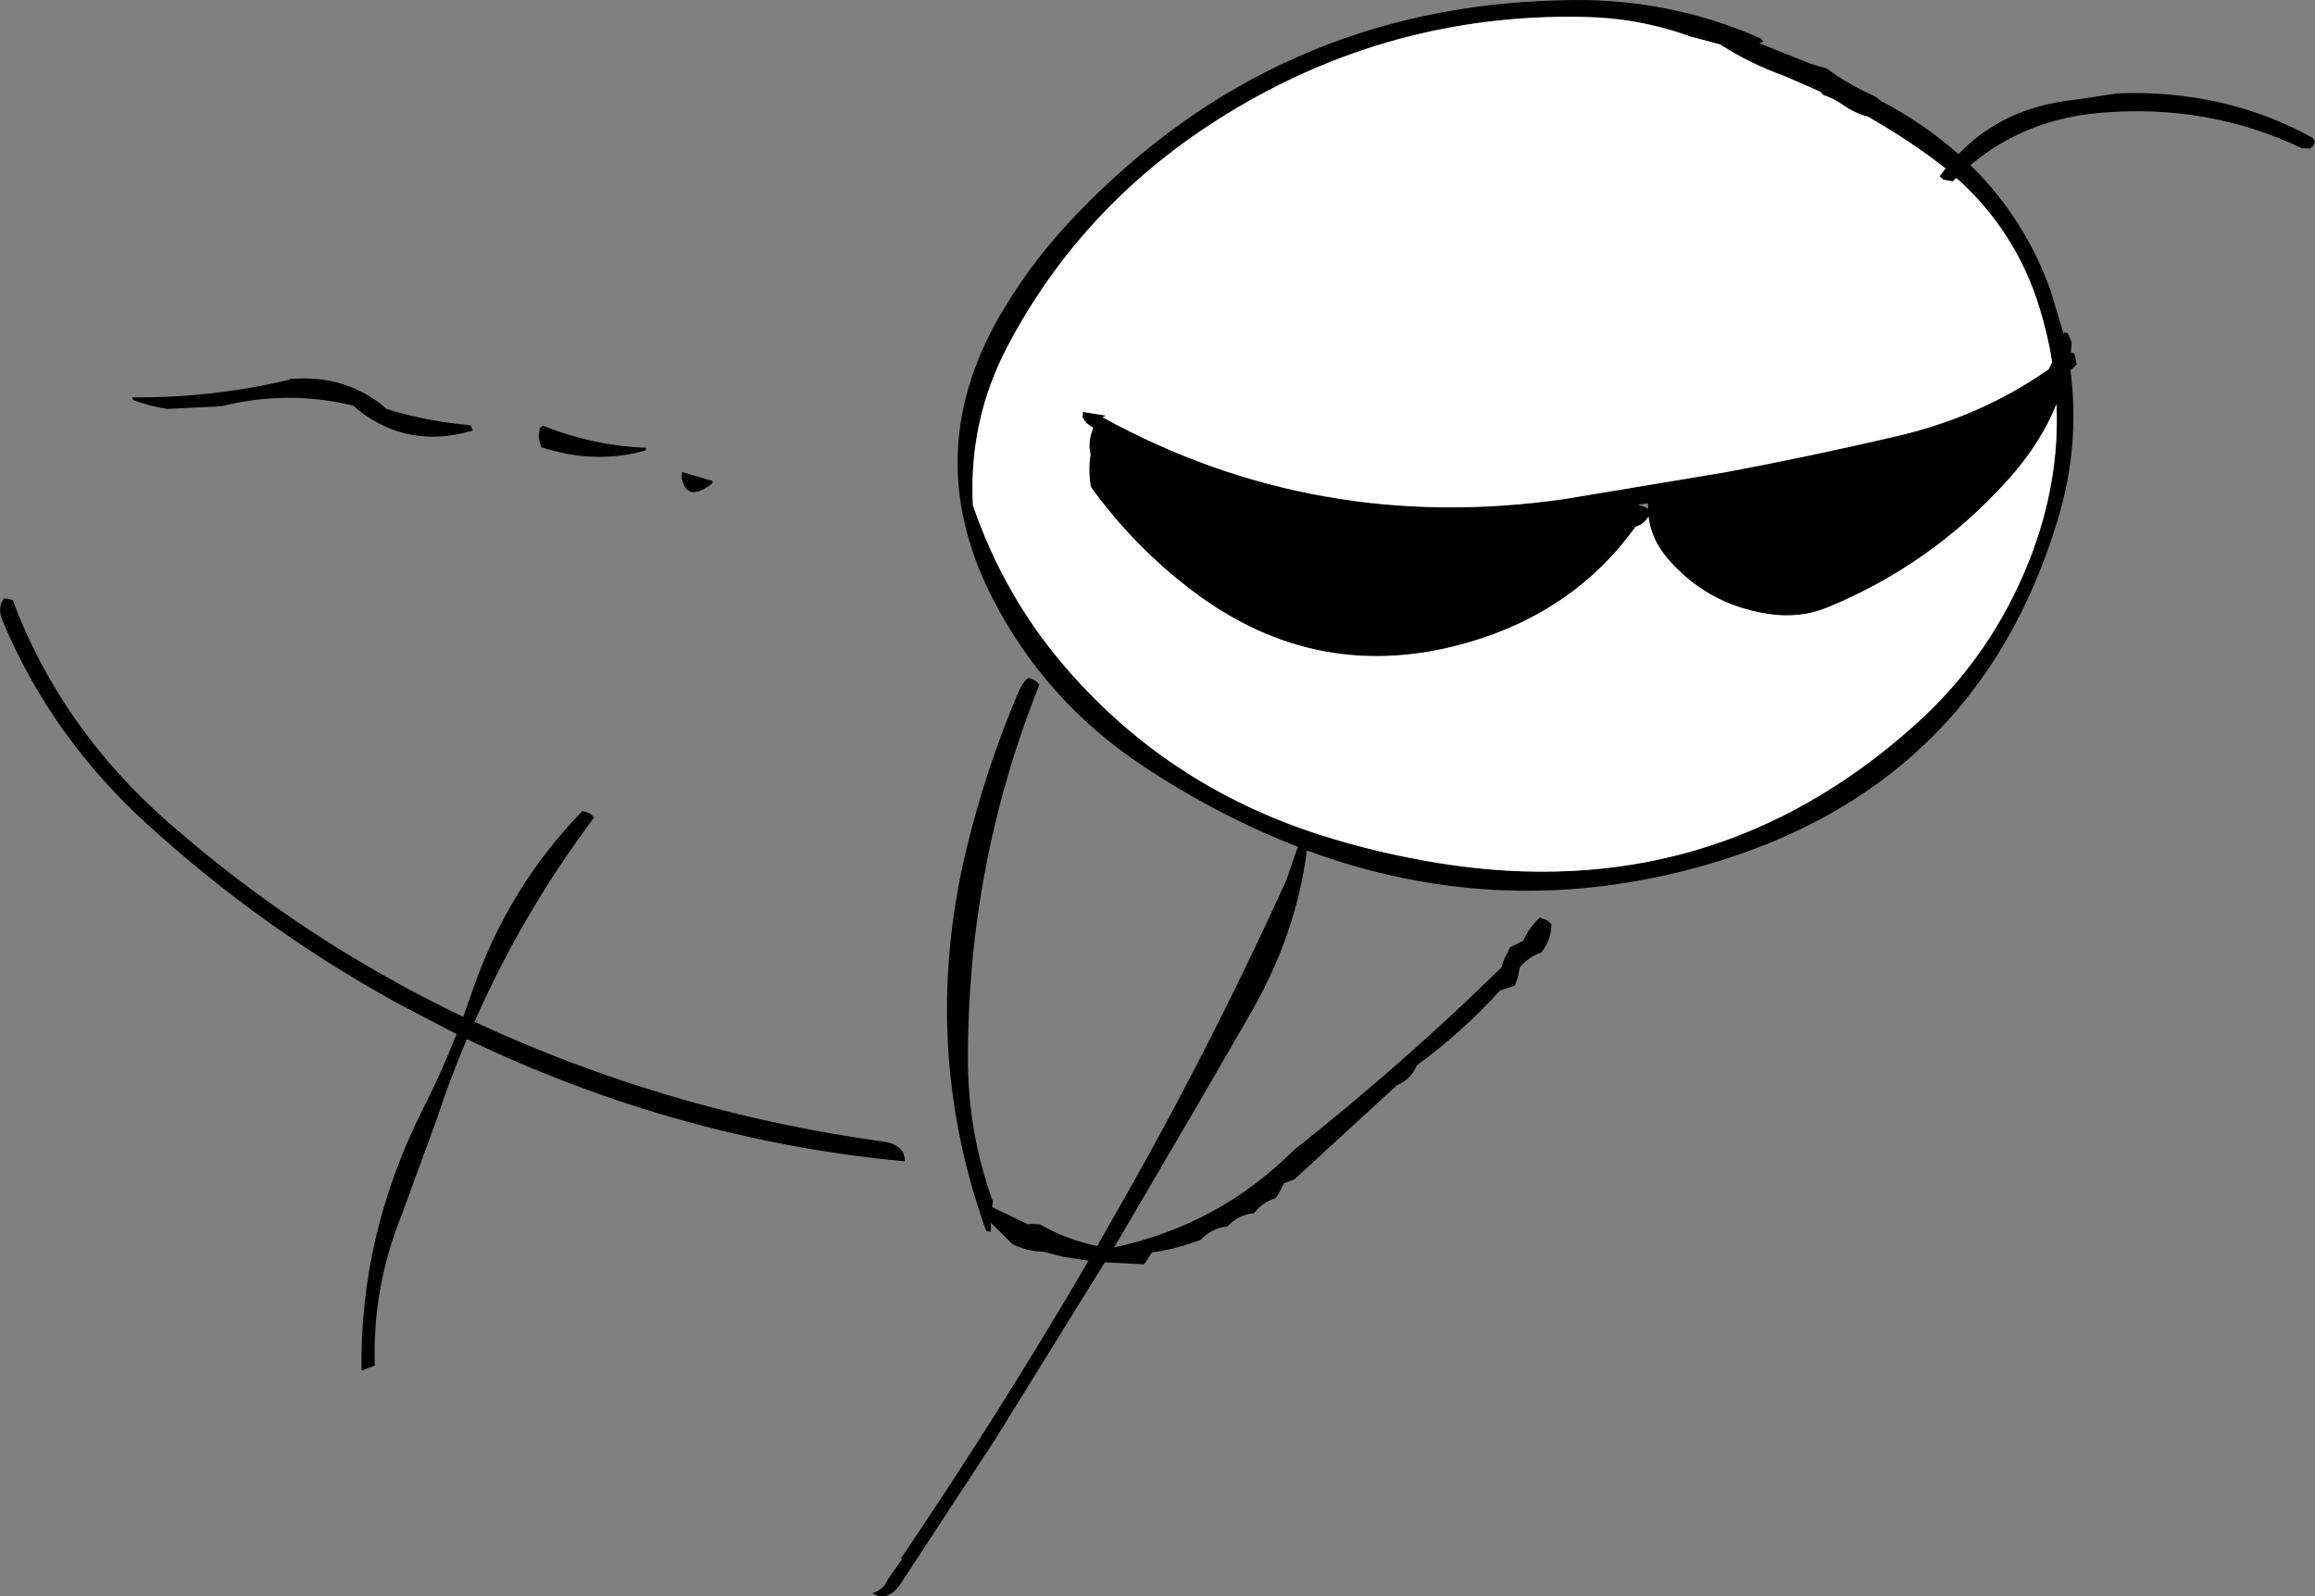
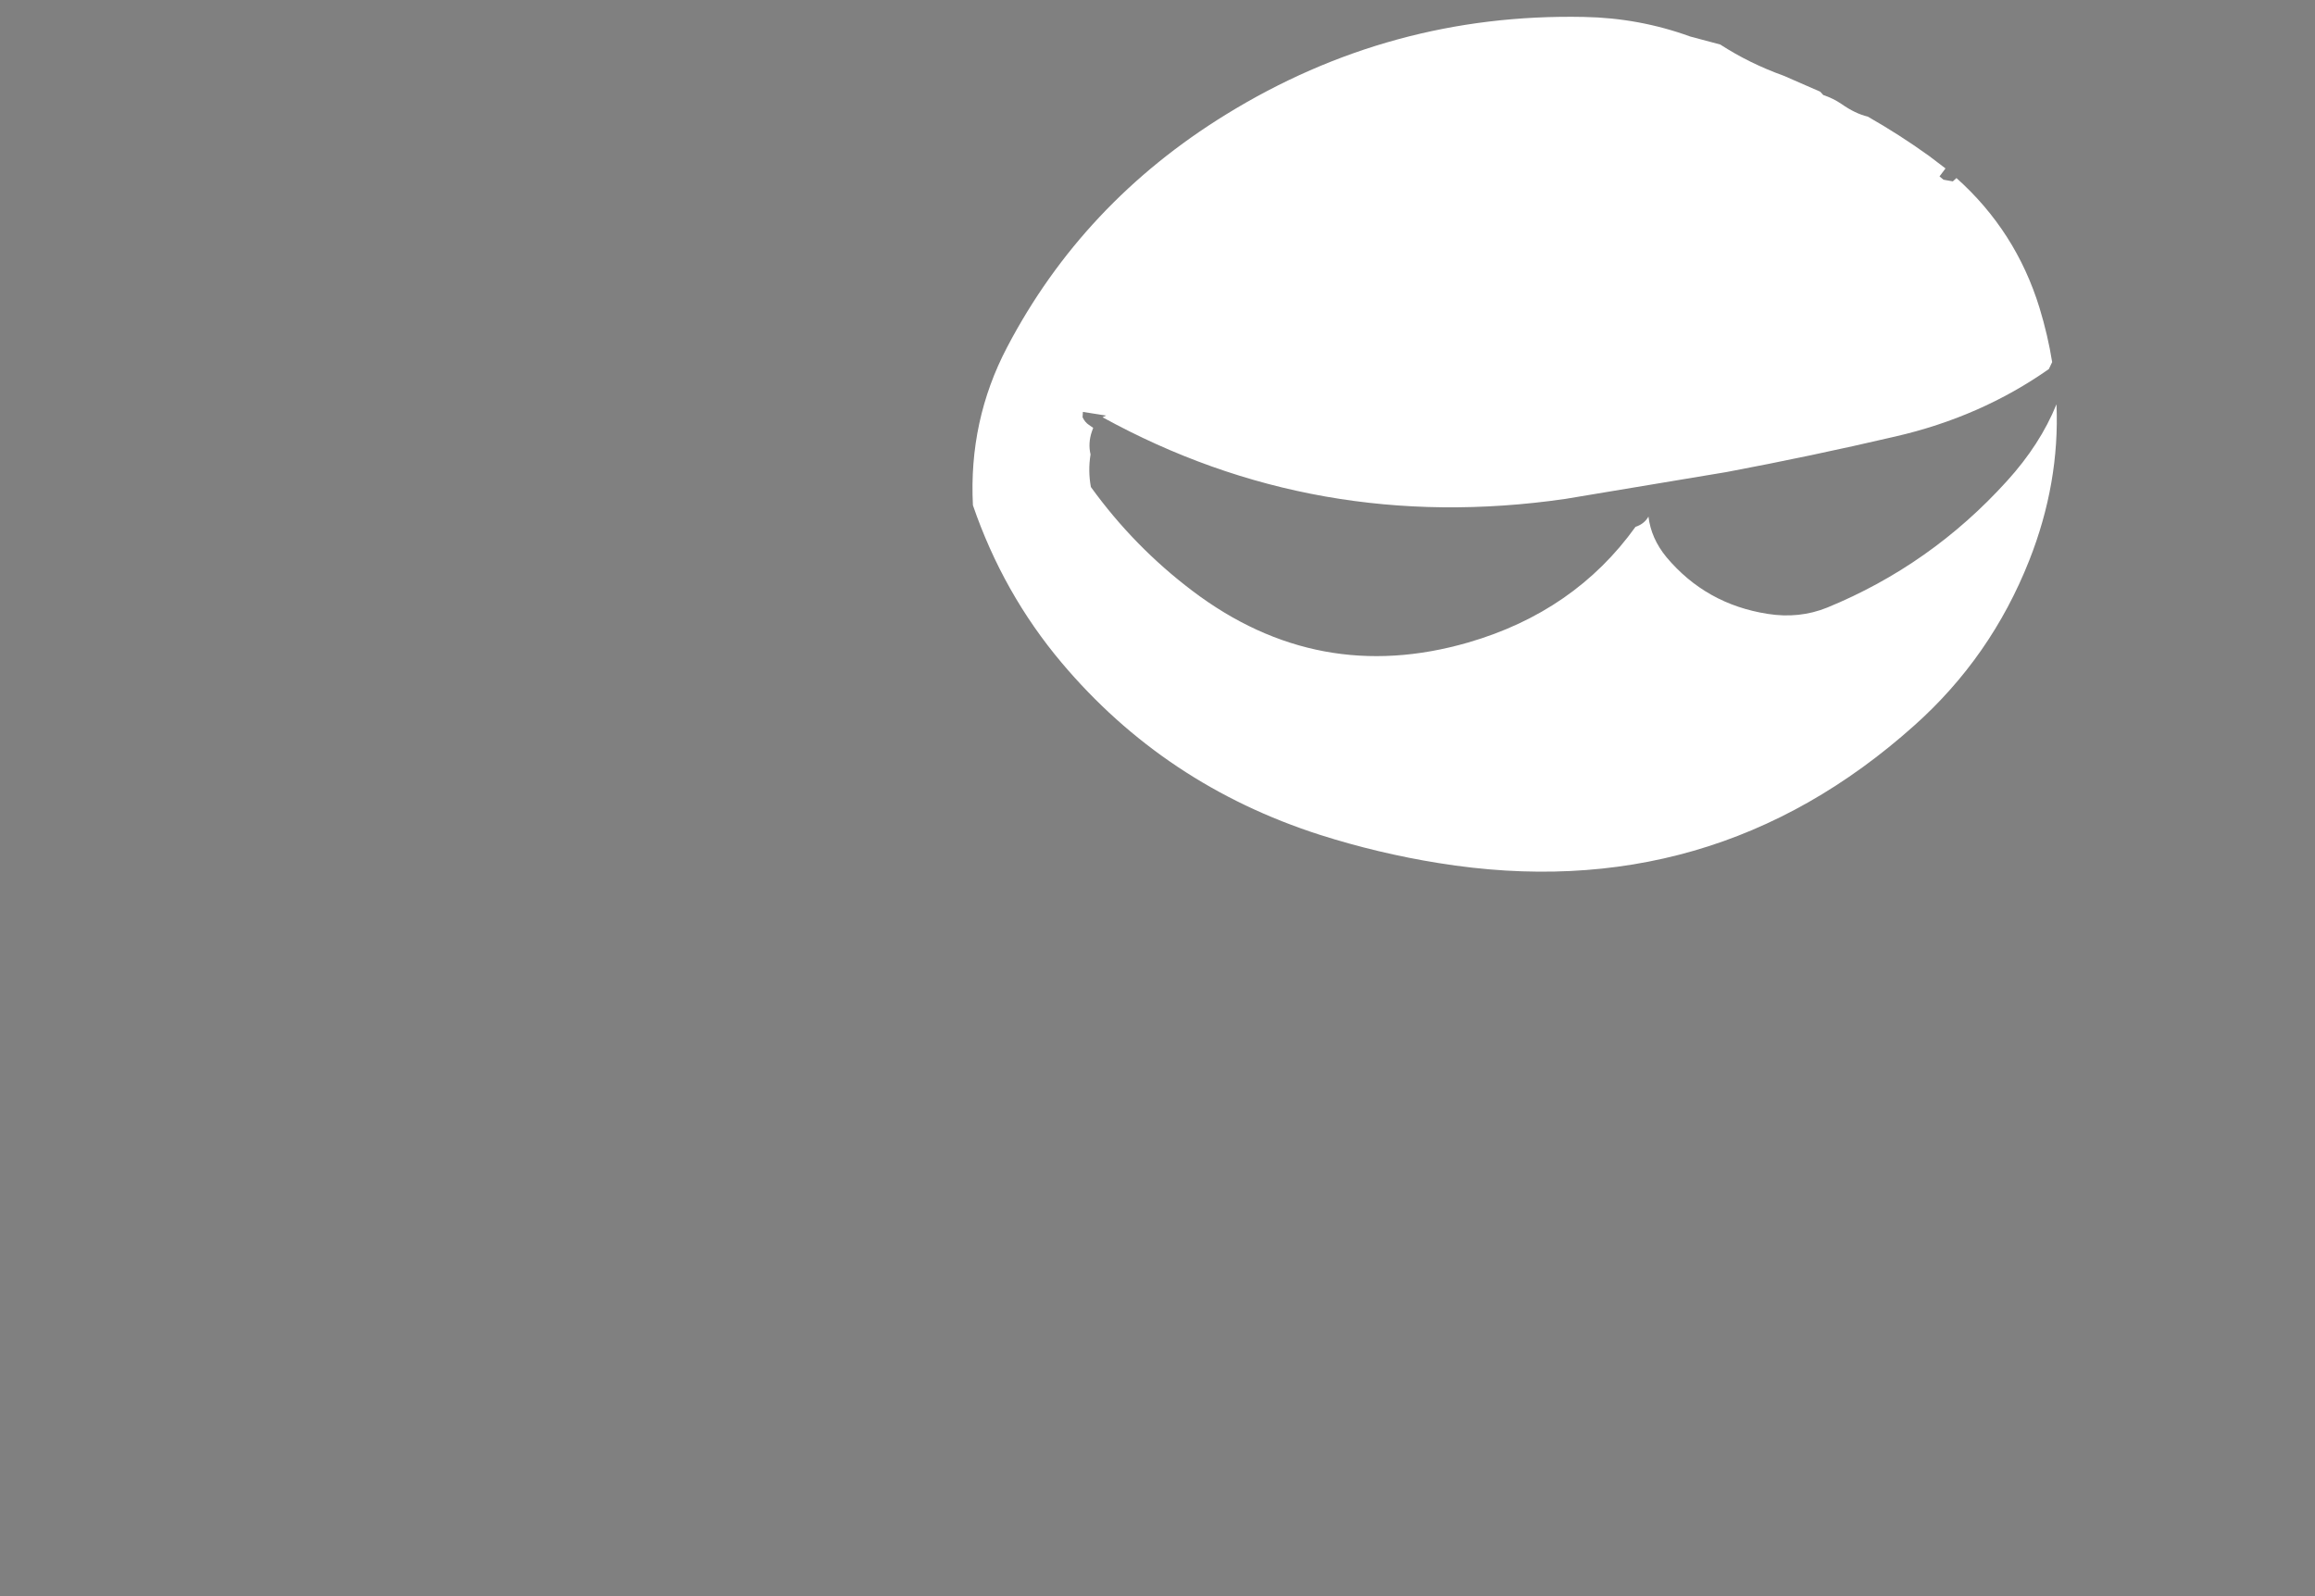
<svg xmlns="http://www.w3.org/2000/svg" height="240.25px" width="348.35px">
  <rect width="100%" height="100%" fill="#808080" stroke="none" />
  <g transform="matrix(1.0, 0.0, 0.0, 1.0, 16.15, -66.7)">
-     <path d="M332.2 88.0 L331.9 88.7 331.45 89.05 330.2 89.0 Q316.05 82.25 299.7 83.7 288.5 84.7 280.35 91.55 288.5 99.55 292.4 110.4 L294.35 116.9 294.45 116.75 295.0 116.85 295.6 118.25 295.45 119.8 295.45 119.75 296.0 119.9 296.35 121.55 295.4 122.45 Q296.9 133.75 293.45 145.05 281.25 185.35 240.15 197.0 209.85 205.55 180.5 194.7 178.9 207.5 171.75 219.7 L164.15 232.85 151.5 254.45 Q167.15 251.15 178.55 239.8 194.95 226.85 209.8 212.3 210.05 211.15 210.75 210.0 L211.05 209.3 213.05 208.3 Q213.8 206.6 215.05 205.3 L215.55 204.8 216.7 205.25 217.3 205.8 Q217.3 207.85 216.1 209.6 L215.8 210.05 Q213.9 210.7 212.55 212.3 L212.25 213.8 211.8 215.05 209.55 215.8 Q203.95 222.0 197.05 227.05 196.2 229.15 194.05 230.05 L178.8 244.05 178.55 244.25 177.05 244.8 176.3 246.3 175.8 247.05 Q173.8 247.65 172.55 249.3 170.15 249.55 168.55 251.3 166.15 251.55 164.55 253.3 160.9 254.7 157.2 255.2 L156.0 257.0 150.1 256.7 133.6 283.35 119.45 304.95 Q117.5 307.95 115.1 306.5 116.15 306.25 117.0 305.25 L117.45 304.45 119.5 301.5 119.5 301.15 Q134.3 279.3 147.65 256.45 L143.75 255.85 140.9 255.1 Q138.7 255.1 136.25 254.0 L132.95 250.75 132.95 252.1 132.25 252.0 Q122.25 224.15 129.2 194.8 132.15 182.55 137.0 171.1 137.6 169.6 138.5 168.75 139.1 168.85 139.65 169.15 L140.25 169.75 Q129.35 197.0 129.5 226.75 129.6 237.4 133.25 247.55 L133.15 248.4 138.7 251.05 138.75 250.9 140.35 251.0 Q144.4 253.3 148.95 254.25 L151.45 249.85 Q165.65 225.1 177.4 199.2 L179.15 194.15 176.4 193.05 Q165.7 188.55 156.0 182.1 141.0 172.2 133.0 156.35 121.95 134.35 135.05 112.95 139.65 105.35 146.0 98.8 175.85 67.8 218.45 66.75 234.45 66.15 248.85 72.5 L249.2 73.0 248.55 73.2 256.3 76.3 258.7 77.0 Q261.9 79.35 265.45 80.95 266.25 81.3 266.8 81.85 269.9 83.45 272.9 85.5 275.9 87.55 278.55 89.9 285.35 82.8 296.2 81.7 L302.45 80.75 Q318.65 80.15 331.85 87.45 L332.2 88.0 M277.7 94.0 L276.3 93.75 275.7 93.25 276.6 92.05 274.1 90.15 Q269.65 86.95 264.9 84.25 263.0 83.8 260.95 82.35 259.7 81.5 258.2 81.0 L257.75 80.5 252.25 78.1 Q247.1 76.25 242.7 73.4 L238.2 72.2 Q230.5 69.4 222.2 69.25 193.1 68.65 168.3 83.95 146.8 97.2 135.4 118.95 129.6 130.0 130.25 142.75 134.8 156.0 143.6 166.45 159.1 184.85 182.45 192.35 191.25 195.15 200.3 196.6 241.35 203.25 271.9 175.9 283.45 165.6 289.2 151.05 293.8 139.4 293.3 127.55 290.85 133.6 285.85 139.1 274.4 151.75 258.8 158.15 254.6 159.85 249.85 159.1 240.55 157.65 234.6 150.55 232.3 147.75 231.9 144.45 231.3 145.55 229.95 146.0 220.8 158.75 204.8 163.4 182.2 169.95 163.3 155.65 154.5 149.0 148.0 140.0 147.55 137.55 147.95 135.1 147.55 133.4 148.15 131.65 L148.35 131.1 147.7 130.65 Q147.1 130.25 146.75 129.5 L146.8 128.7 150.3 129.25 149.75 129.5 Q181.95 147.2 219.35 141.8 L243.65 137.75 Q256.4 135.35 269.05 132.4 281.9 129.45 292.15 122.25 L292.65 121.2 Q292.0 117.15 290.75 113.05 287.2 101.5 278.25 93.5 L278.25 93.45 277.7 94.0 M231.85 143.3 L231.85 142.45 230.45 142.65 230.45 142.75 Q231.1 142.85 231.6 143.15 L231.85 143.3 M65.25 131.0 L65.5 130.75 Q73.1 133.8 81.1 134.1 L81.0 134.5 Q73.4 136.65 65.25 134.0 L64.9 132.45 65.05 131.25 65.25 131.0 M55.0 131.5 Q45.4 134.35 37.8 128.45 L37.0 127.75 Q27.1 125.35 17.15 127.85 L9.0 128.25 Q6.35 127.85 3.85 126.9 L3.75 126.5 Q15.45 126.65 27.45 123.85 L27.5 123.75 Q35.35 123.05 41.2 127.55 L42.0 128.25 Q48.15 130.15 54.65 130.7 L55.0 131.5 M72.65 189.15 L73.25 189.75 Q62.5 204.05 55.25 220.5 L59.9 222.6 Q87.15 234.45 116.6 238.5 120.05 238.95 120.0 241.5 85.8 238.3 54.1 223.1 51.6 229.0 49.55 235.2 L44.3 249.55 Q39.85 260.55 40.25 272.25 L38.25 273.0 Q37.95 252.6 47.5 233.6 50.3 228.1 52.55 222.35 L43.85 217.8 Q23.25 206.5 6.0 190.75 -8.5 177.55 -15.8 160.05 -16.6 158.1 -15.5 156.75 L-14.25 157.0 Q-7.05 176.25 9.25 190.55 29.4 208.2 53.55 219.75 L54.9 215.95 Q60.2 200.4 71.5 188.75 L72.65 189.15 M91.0 139.5 Q87.05 142.5 86.4 138.4 L86.5 137.75 91.1 139.1 91.0 139.5" fill="#000000" fill-rule="evenodd" stroke="none" />
    <path d="M278.25 93.5 Q287.2 101.5 290.75 113.05 292.0 117.15 292.65 121.2 L292.15 122.25 Q281.9 129.45 269.05 132.4 256.4 135.35 243.65 137.75 L219.35 141.8 Q181.95 147.2 149.75 129.5 L150.3 129.25 146.8 128.7 146.75 129.5 Q147.1 130.25 147.7 130.65 L148.35 131.1 148.15 131.65 Q147.55 133.4 147.95 135.1 147.55 137.55 148.0 140.0 154.5 149.0 163.3 155.65 182.2 169.95 204.8 163.4 220.8 158.75 229.95 146.0 231.3 145.55 231.9 144.45 232.3 147.75 234.6 150.55 240.55 157.65 249.85 159.1 254.6 159.85 258.8 158.15 274.4 151.75 285.85 139.1 290.85 133.6 293.3 127.55 293.8 139.4 289.2 151.05 283.45 165.6 271.9 175.9 241.35 203.25 200.3 196.6 191.25 195.15 182.45 192.35 159.1 184.85 143.6 166.45 134.8 156.0 130.25 142.75 129.6 130.0 135.4 118.95 146.8 97.2 168.3 83.95 193.1 68.65 222.2 69.25 230.5 69.4 238.2 72.2 L242.7 73.4 Q247.1 76.25 252.25 78.1 L257.75 80.5 258.2 81.0 Q259.7 81.5 260.95 82.35 263.0 83.8 264.9 84.25 269.65 86.95 274.1 90.15 L276.6 92.05 275.7 93.25 276.3 93.75 277.7 94.0 278.25 93.5" fill="#ffffff" fill-rule="evenodd" stroke="none" />
  </g>
</svg>